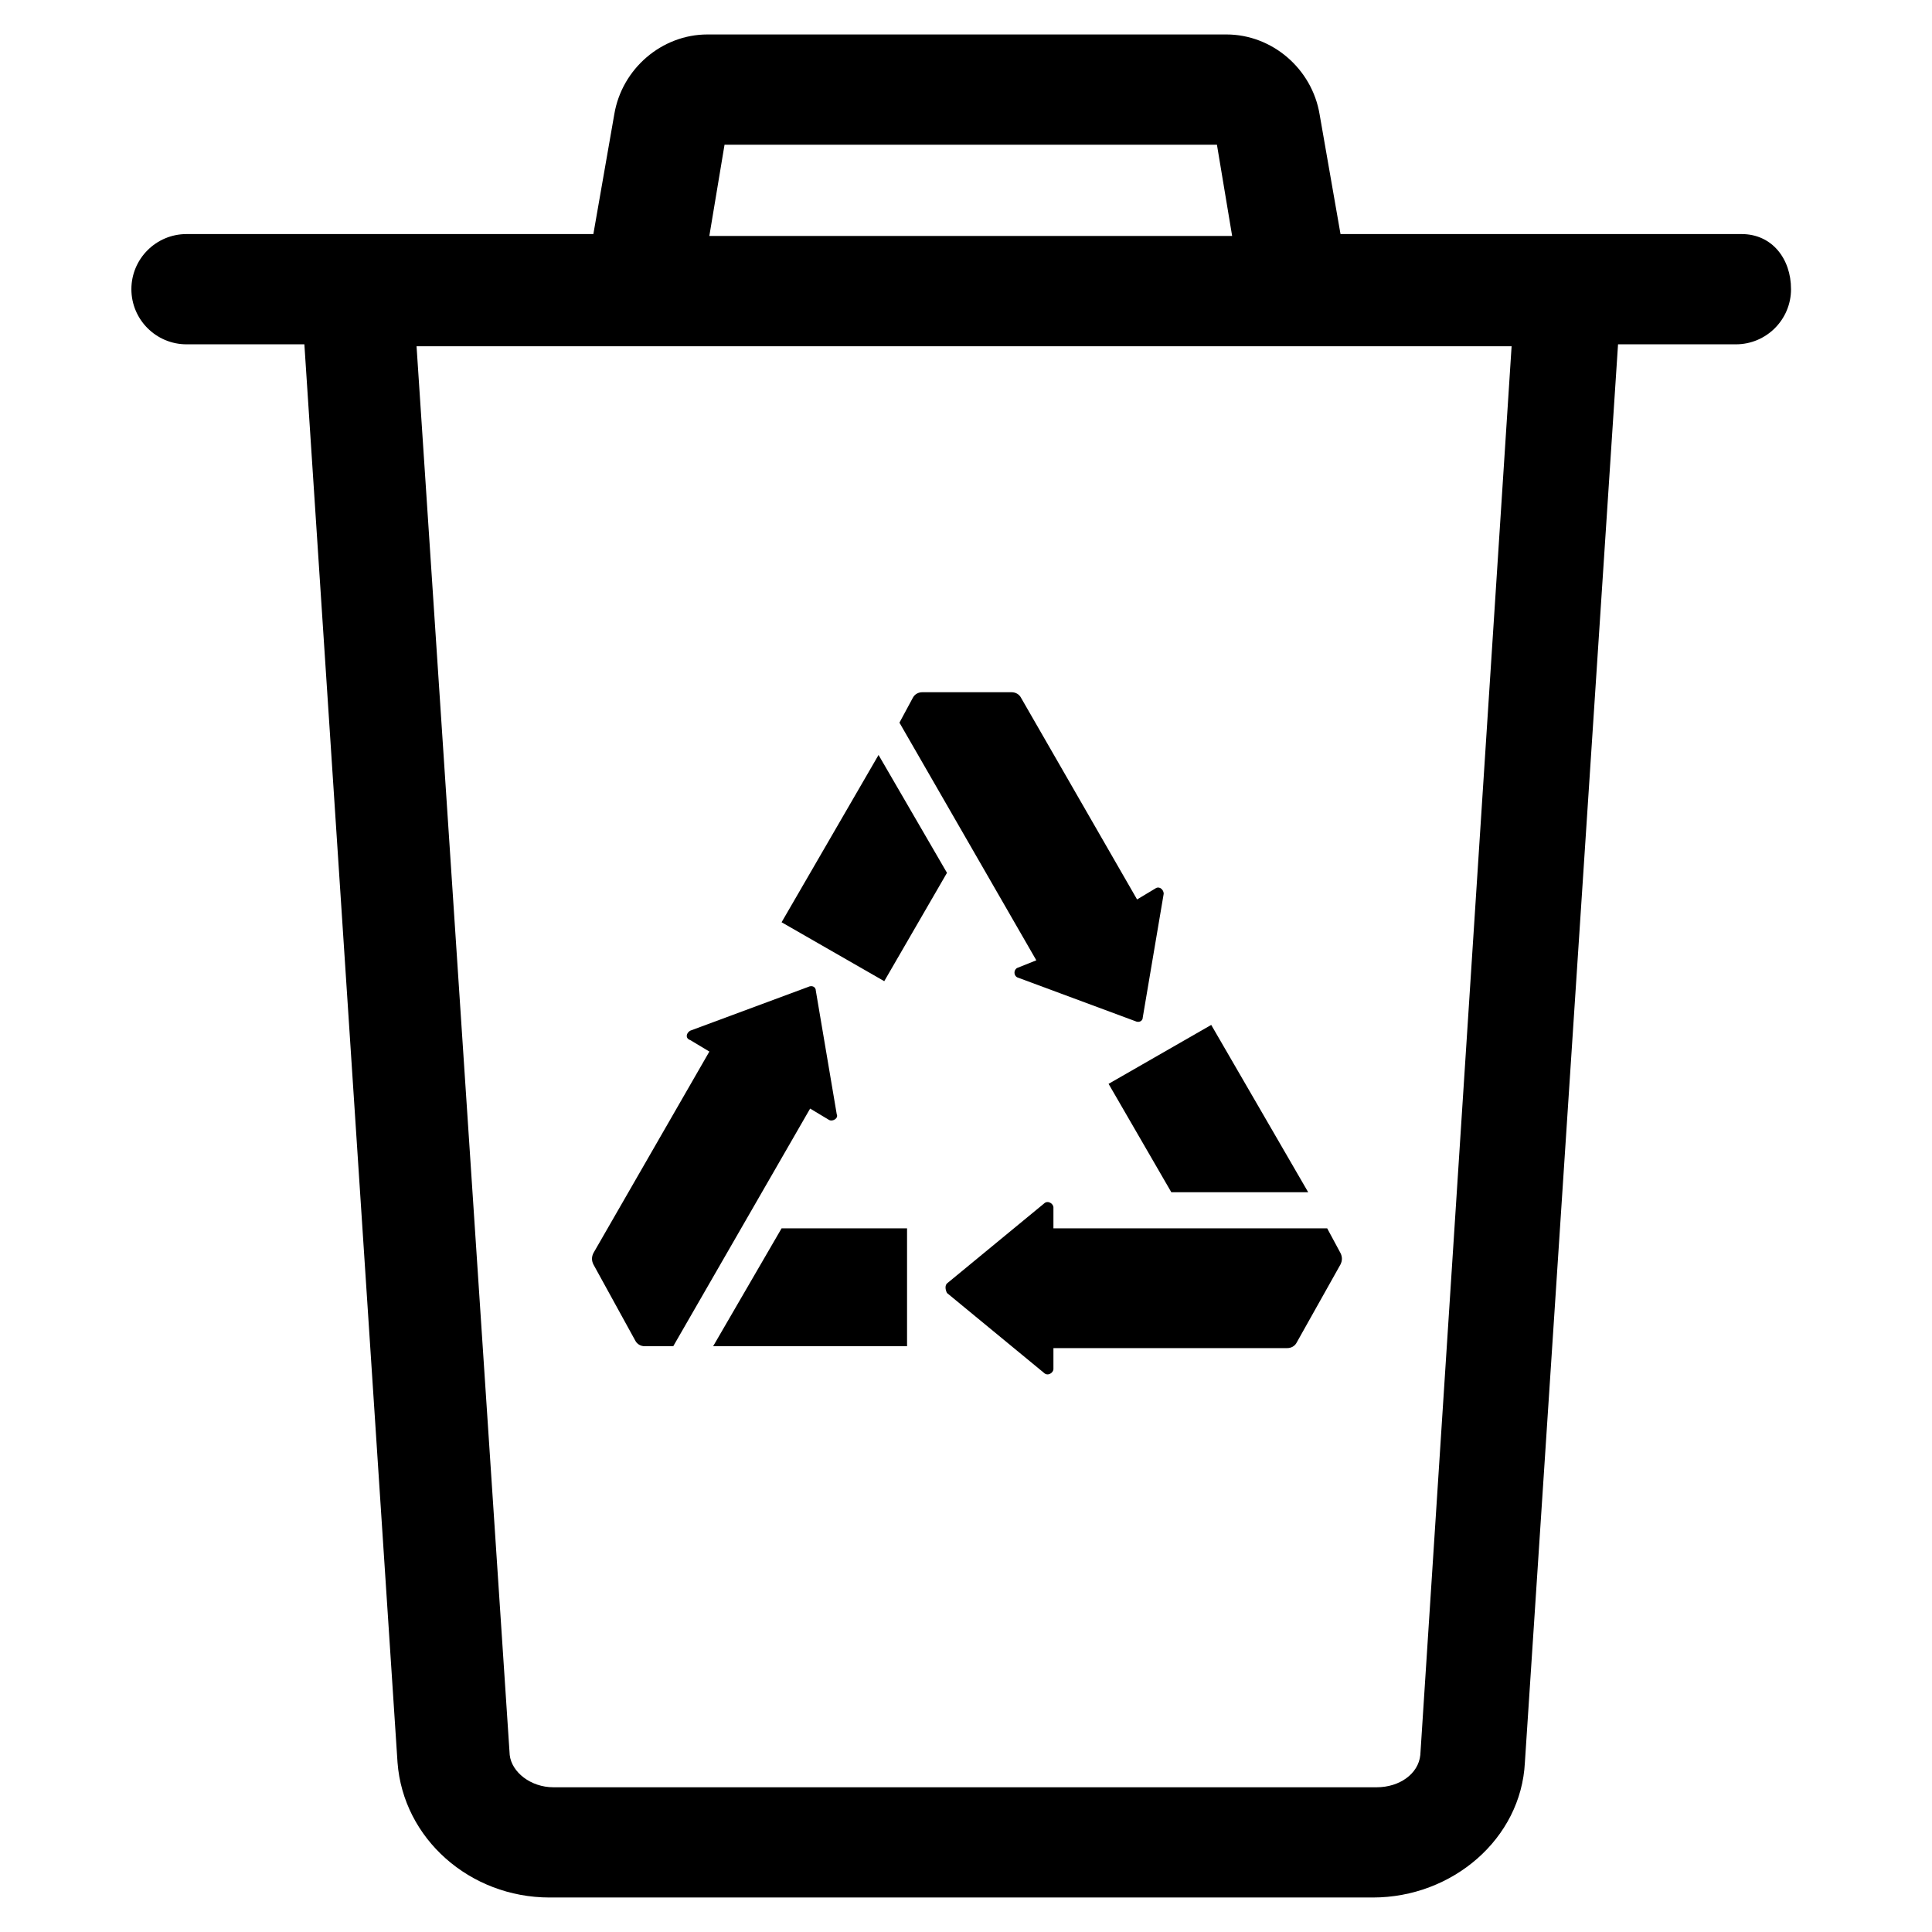
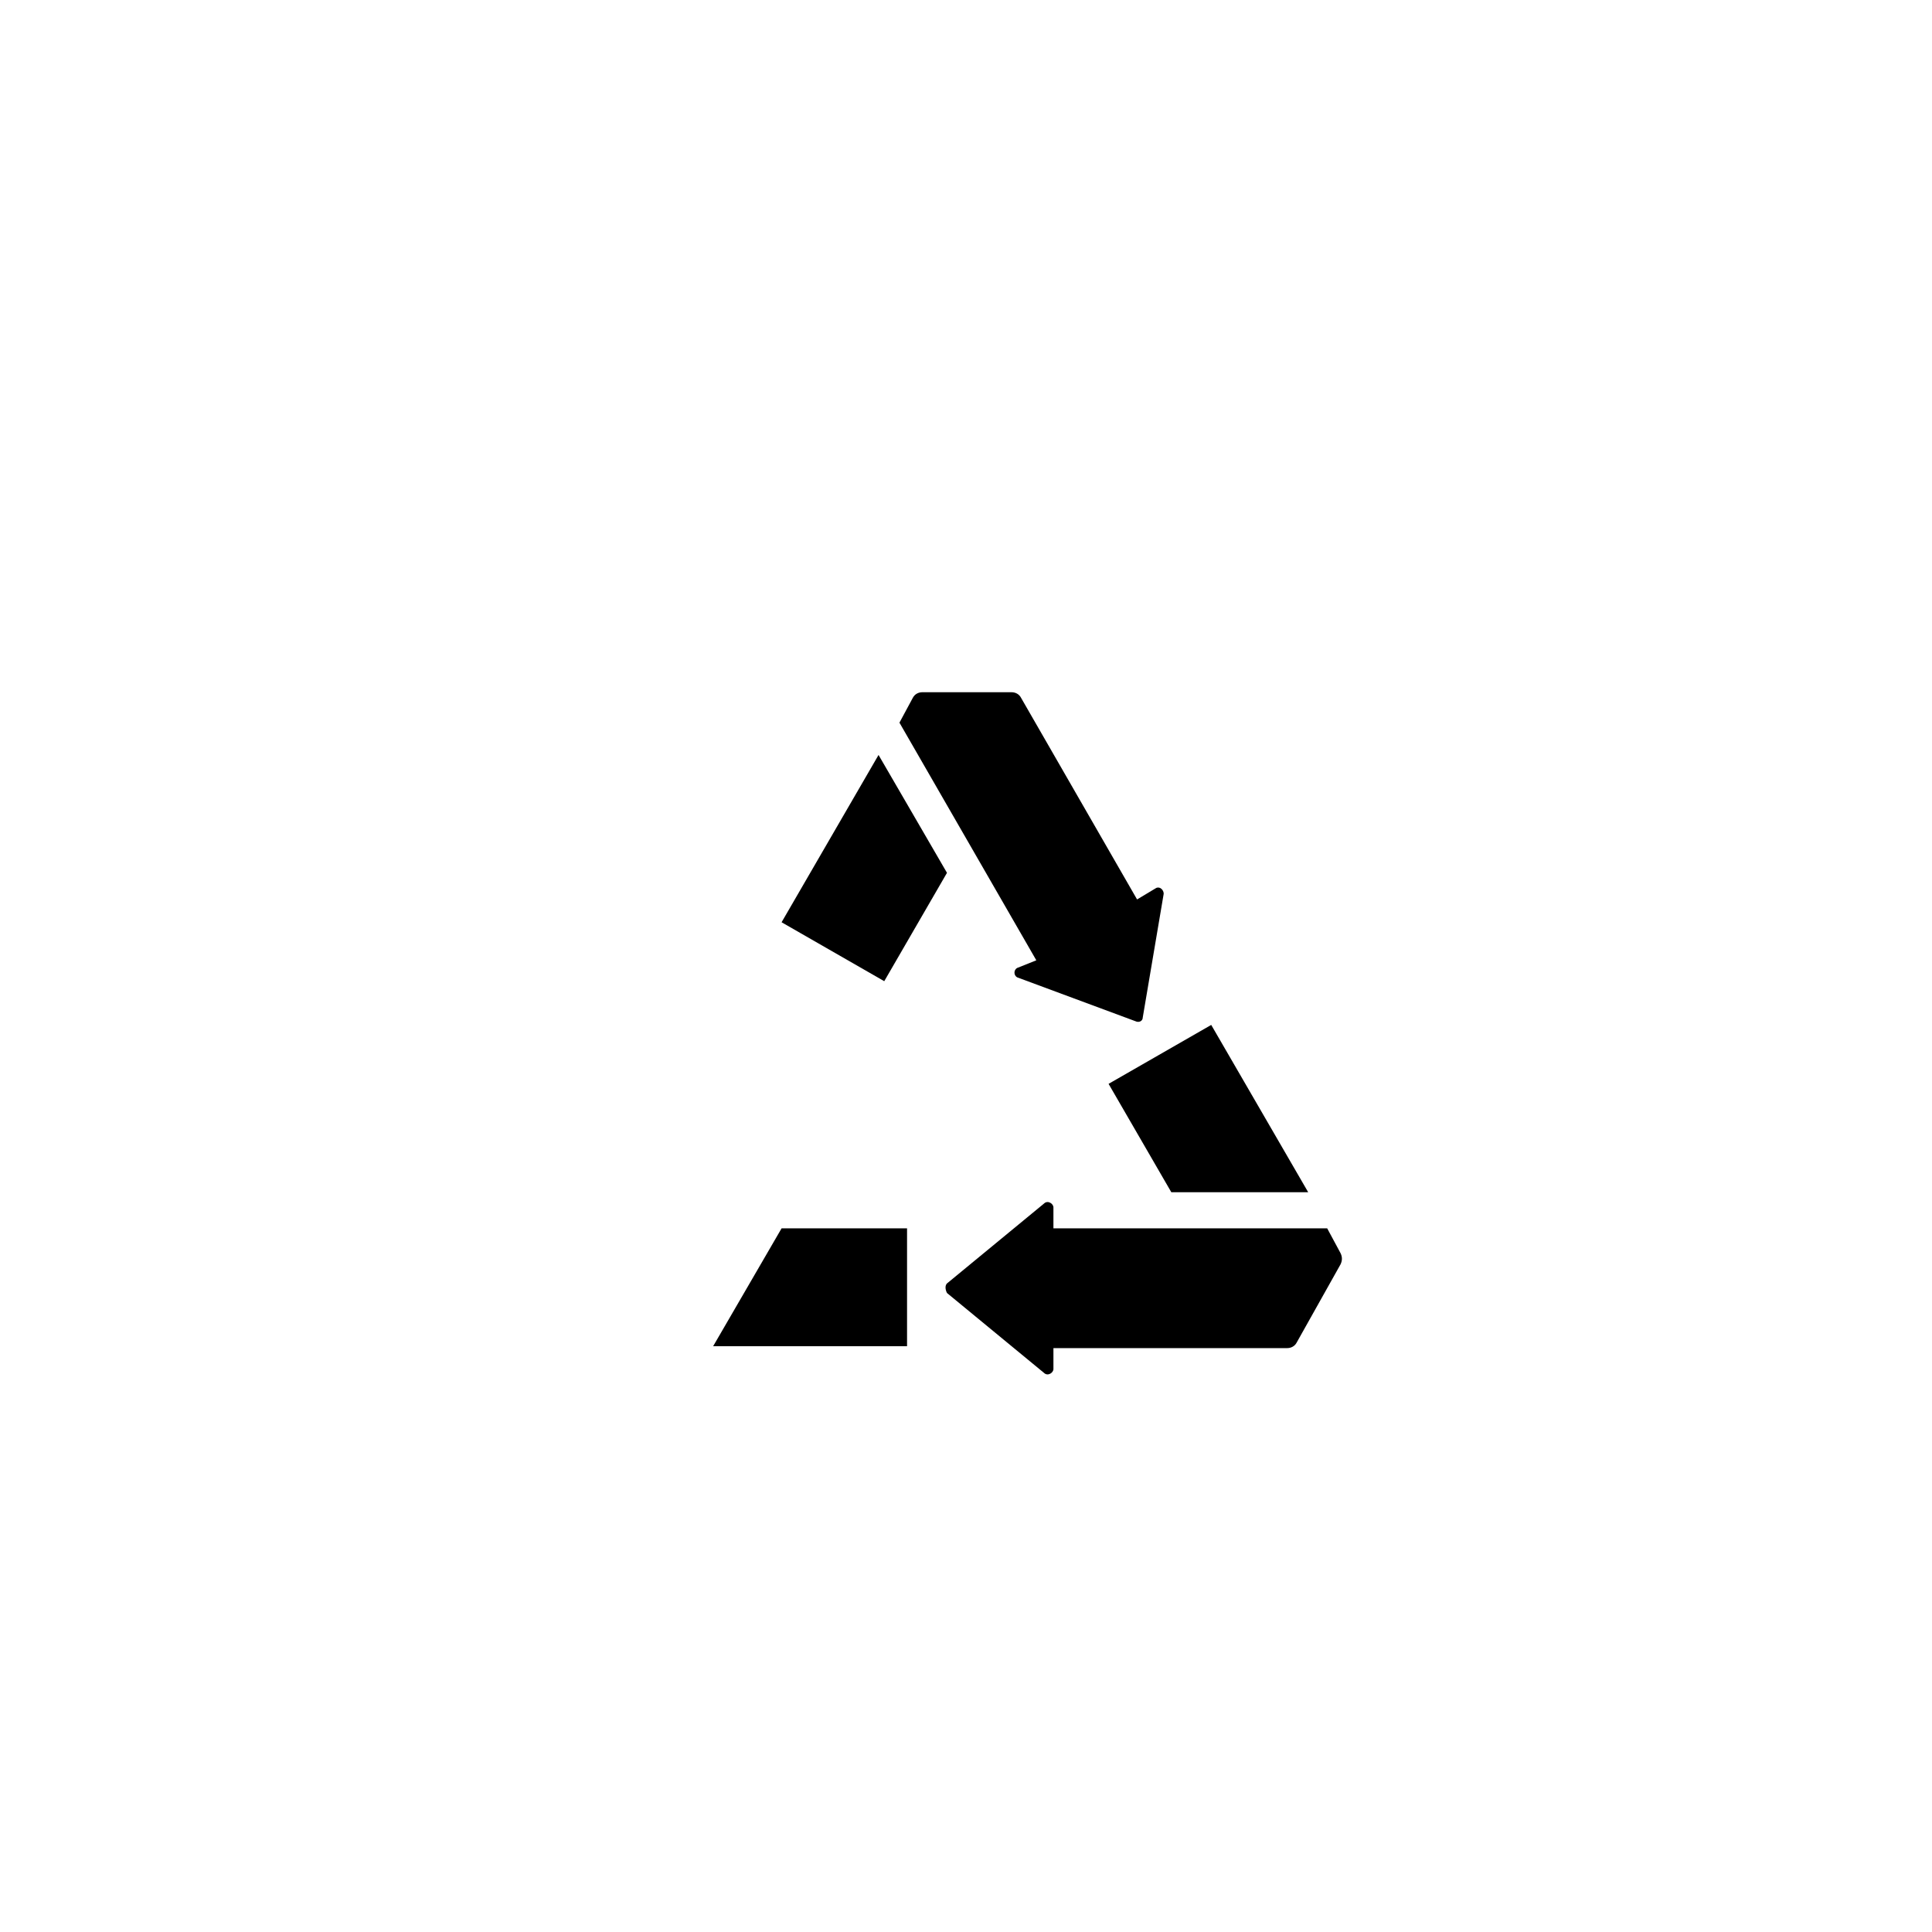
<svg xmlns="http://www.w3.org/2000/svg" fill="#000000" width="800px" height="800px" version="1.1" viewBox="144 144 512 512">
  <g>
-     <path d="m605.55 206.03h-106.3l-5.543-31.738c-2.016-12.09-12.594-21.16-24.688-21.16h-137.54c-12.09 0-22.672 9.07-24.688 21.16l-5.543 31.738h-107.82c-8.062 0-14.609 6.551-14.609 14.609 0 8.062 6.551 14.609 14.609 14.609h31.234l24.688 375.84c1.512 20.152 19.145 35.77 40.305 35.77h218.15c21.16 0 39.297-15.617 40.305-35.77l24.688-375.84h31.234c8.062 0 14.609-6.551 14.609-14.609 0.008-8.059-5.031-14.609-13.09-14.609zm-269.54-23.68h130.49l4.031 24.184h-138.55zm184.39 426.73c-0.504 5.039-5.543 8.566-11.586 8.566h-218.15c-6.047 0-11.082-4.031-11.586-8.566l-24.688-373.32h290.2z" />
    <path d="m454.41 459.95h36.273l-25.695-44.336-27.203 15.617z" />
    <path d="m423.17 463.98c0-1.008-1.512-2.016-2.519-1.008l-25.695 21.16c-0.504 0.504-0.504 1.512 0 2.519l25.695 21.16c1.008 1.008 2.519 0 2.519-1.008v-5.543h61.969c1.008 0 2.016-0.504 2.519-1.512l11.586-20.656c0.504-1.008 0.504-2.016 0-3.023l-3.527-6.551h-72.547z" />
    <path d="m394.96 375.31-18.137-31.238-25.695 44.336 27.207 15.617z" />
    <path d="m413.6 400.5c-1.008 0.504-1.008 2.016 0 2.519l31.234 11.586c1.008 0.504 2.016 0 2.016-1.008l5.543-32.746c0-1.008-1.008-2.016-2.016-1.512l-5.039 3.023-30.73-53.402c-0.504-1.008-1.512-1.512-2.519-1.512h-23.68c-1.008 0-2.016 0.504-2.519 1.512l-3.527 6.551 36.273 62.977z" />
-     <path d="m312.34 499.25c0.504 1.008 1.512 1.512 2.519 1.512h7.559l36.273-62.977 5.039 3.023c1.008 0.504 2.519-0.504 2.016-1.512l-5.543-32.746c0-1.008-1.008-1.512-2.016-1.008l-31.234 11.586c-1.008 0.504-1.512 2.016 0 2.519l5.039 3.023-30.73 53.402c-0.504 1.008-0.504 2.016 0 3.023z" />
    <path d="m332.99 500.76h51.387v-31.238h-33.25z" />
  </g>
</svg>